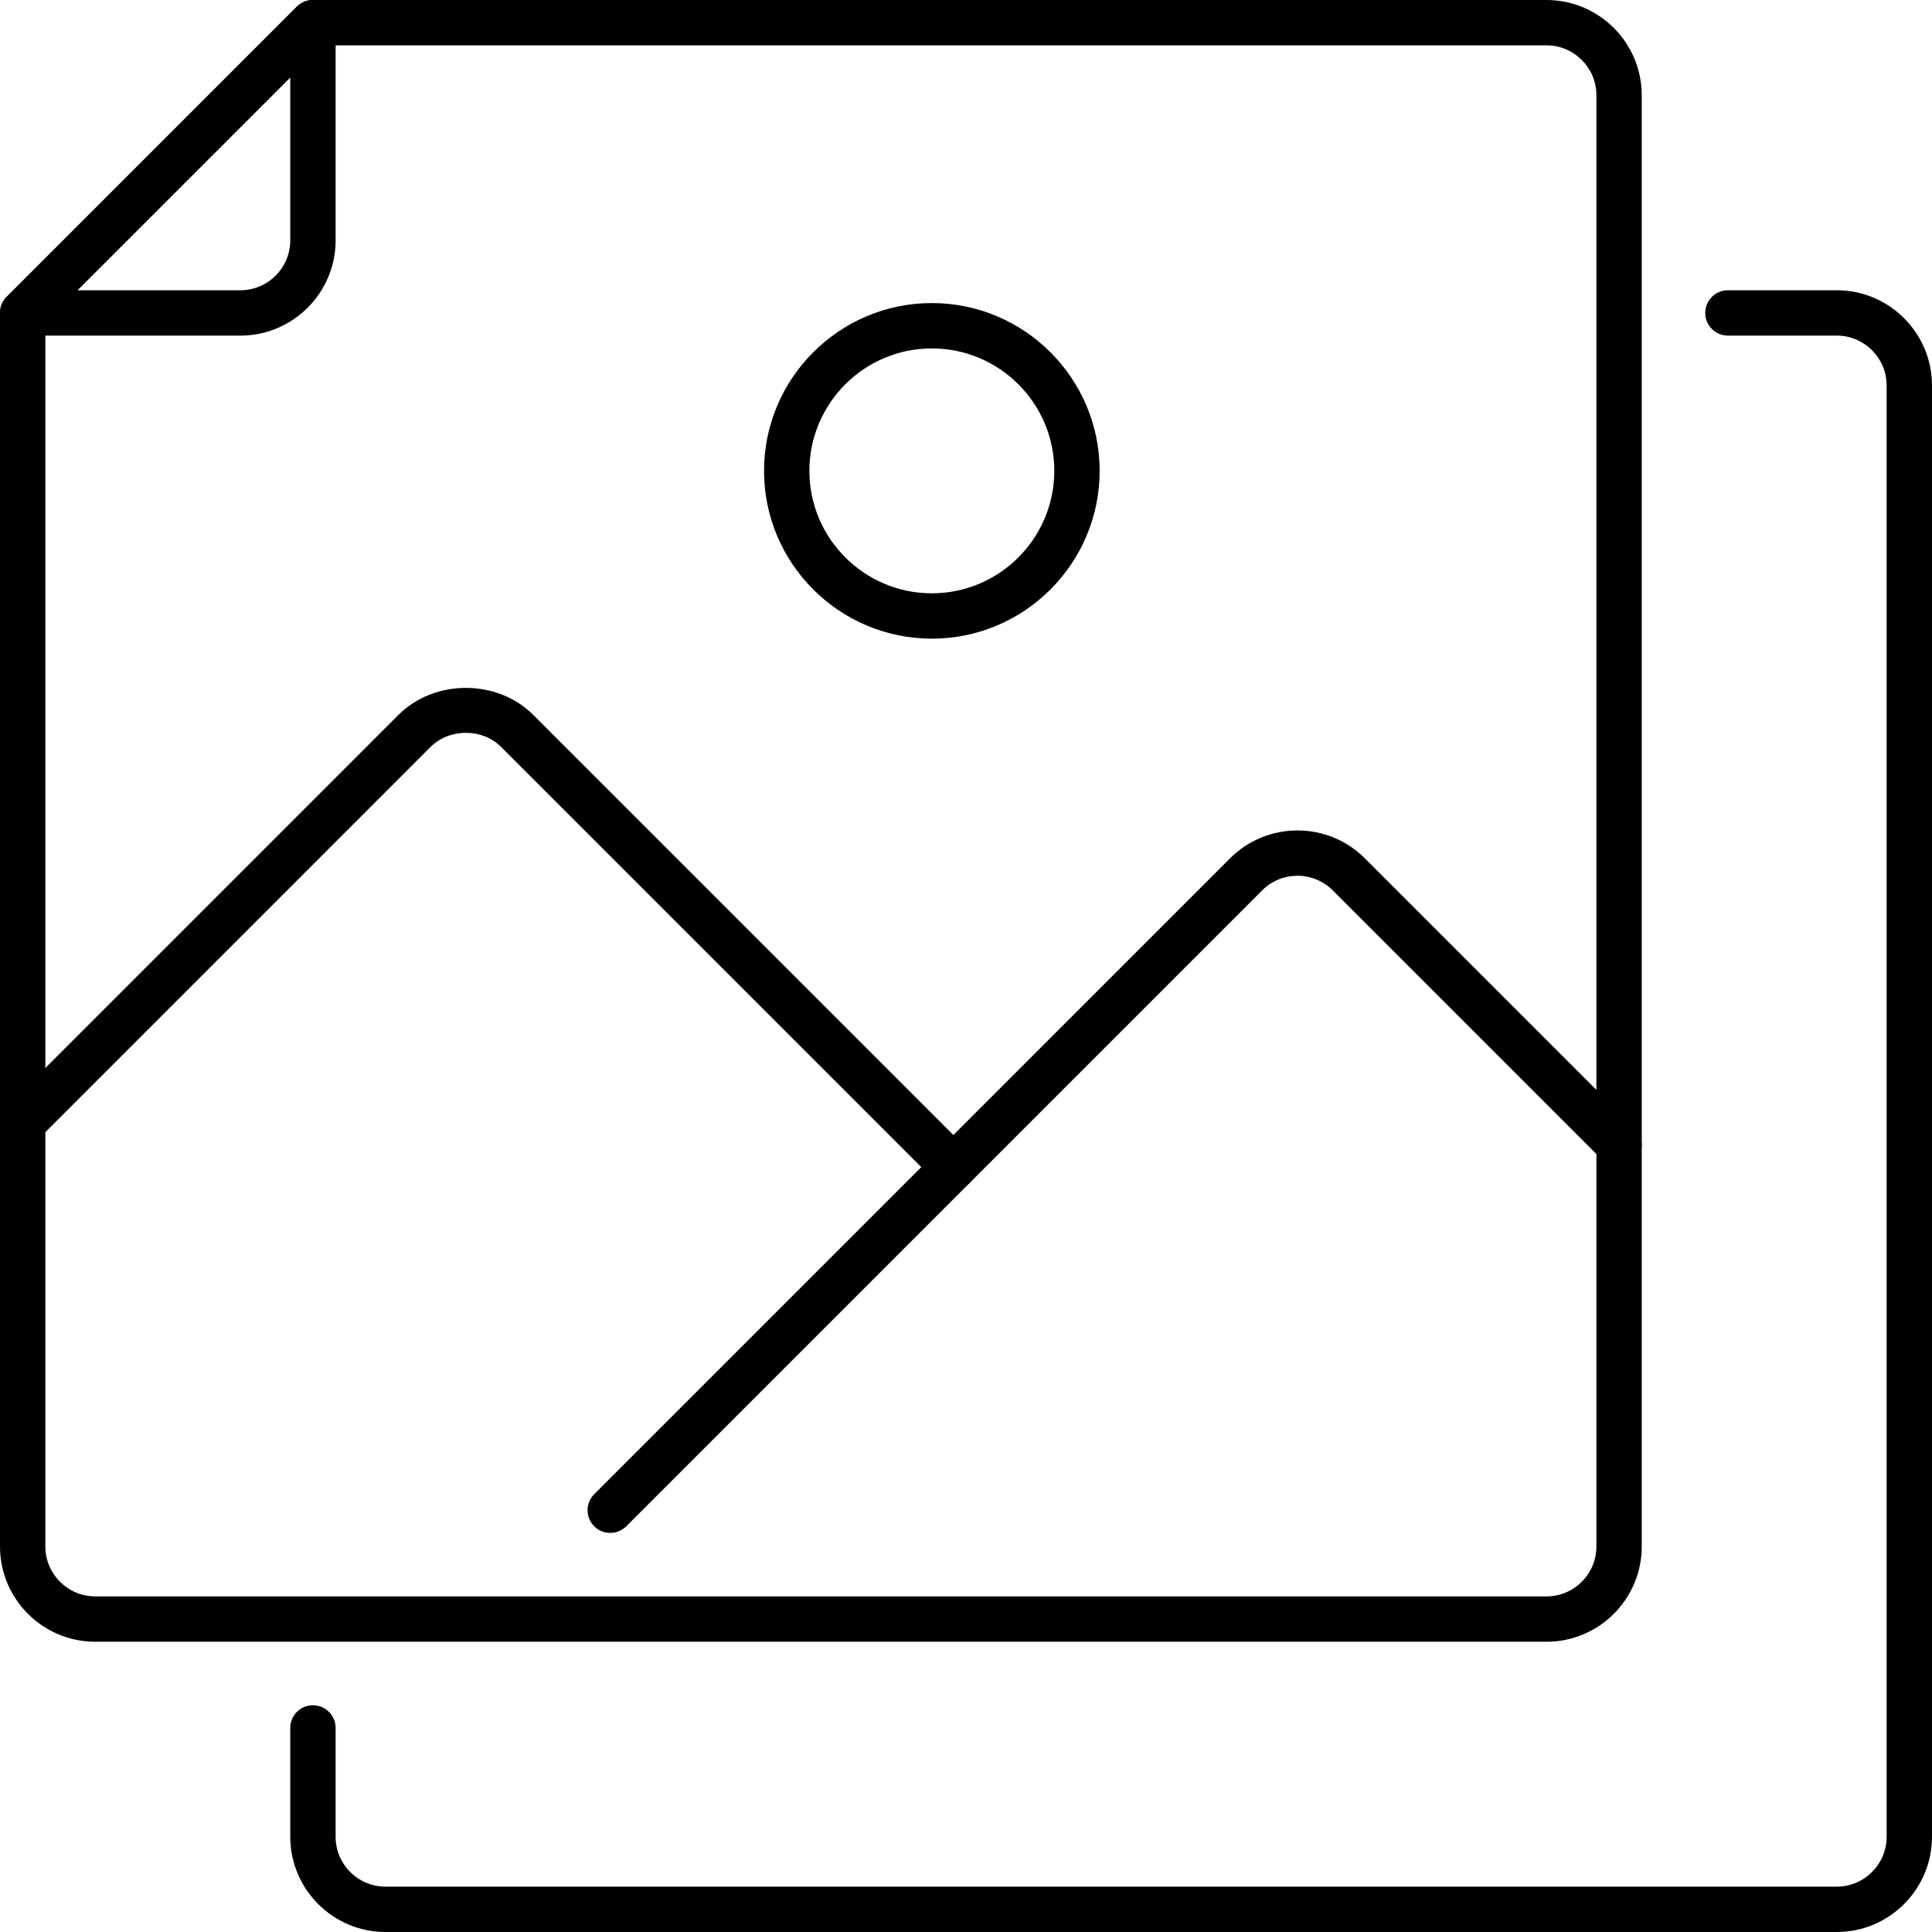
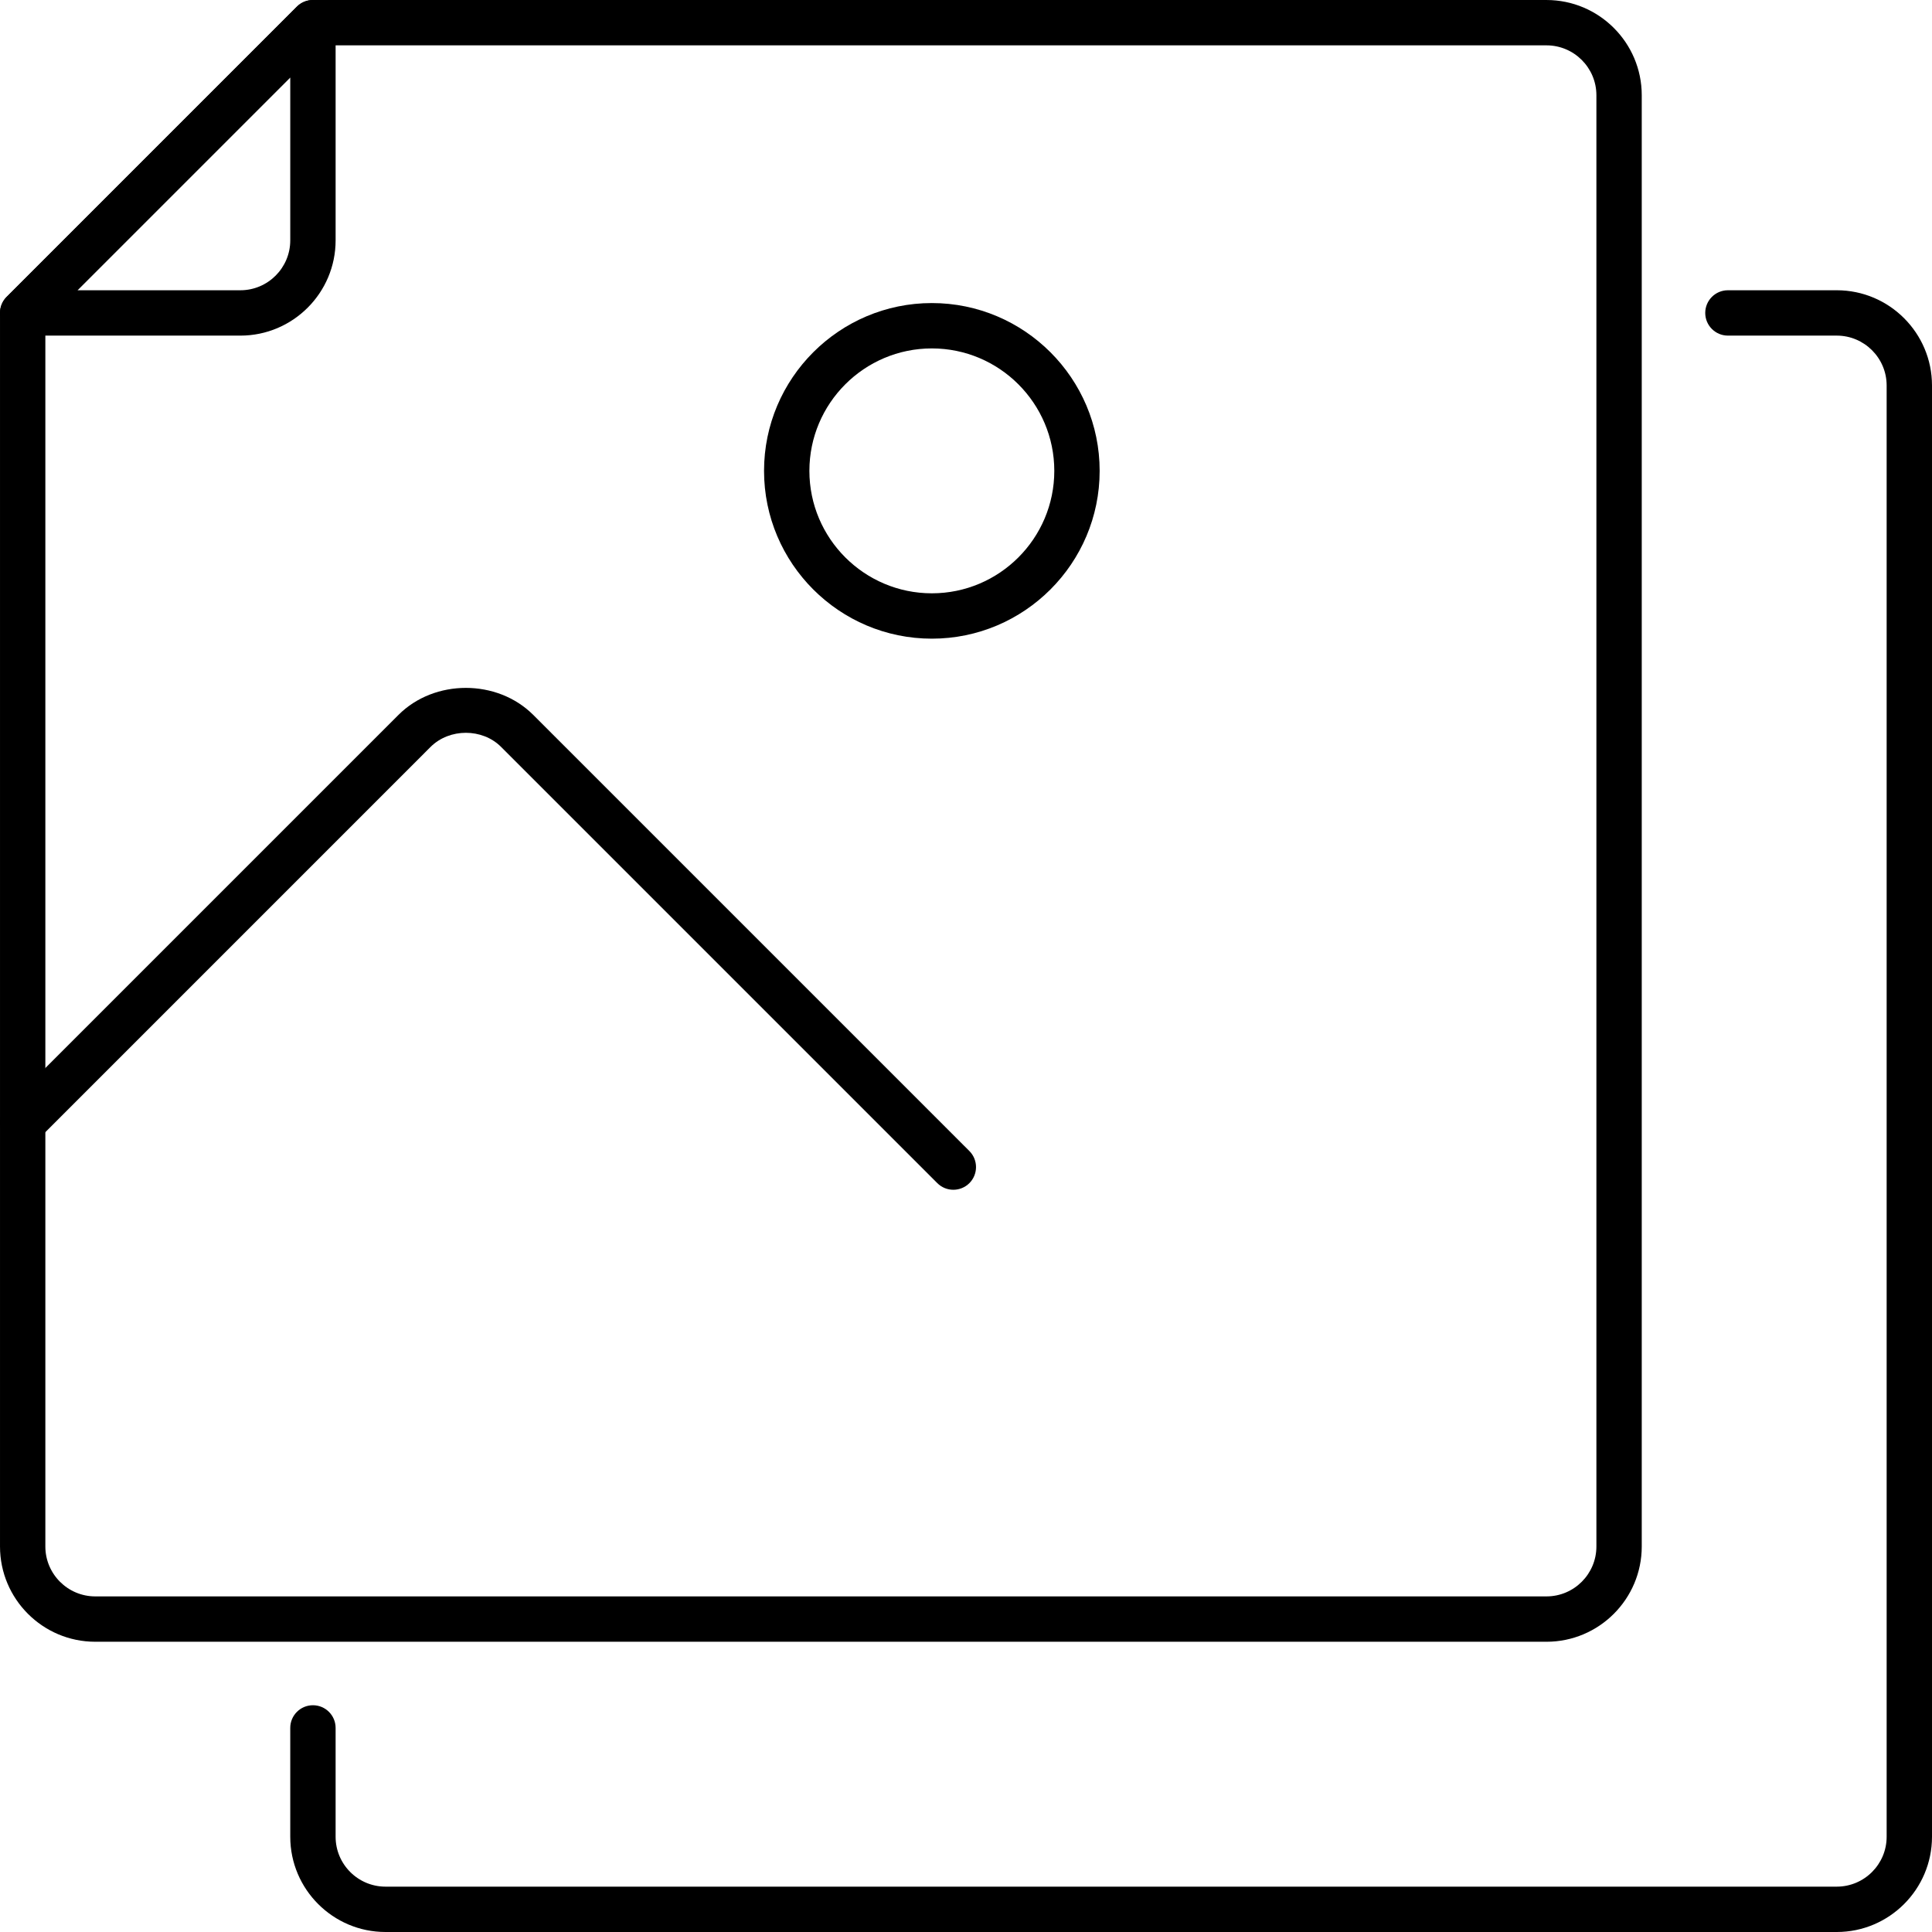
<svg xmlns="http://www.w3.org/2000/svg" xml:space="preserve" width="8.333in" height="8.333in" version="1.1" style="shape-rendering:geometricPrecision; text-rendering:geometricPrecision; image-rendering:optimizeQuality; fill-rule:evenodd; clip-rule:evenodd" viewBox="0 0 8333.33 8333.33">
  <defs>
    <style type="text/css">
   
    .fil0 {fill:black;fill-rule:nonzero}
   
  </style>
  </defs>
  <g id="Layer_x0020_1">
    <g id="_2918887028640">
      <g>
-         <path class="fil0" d="M6670.57 7081.39l-6259.76 0c-226.5,0 -410.78,-184.32 -410.78,-410.82l0 -5320.78c0,-25.91 10.2,-50.84 28.57,-69.16l1251.94 -1251.94c18.32,-18.37 43.25,-28.66 69.25,-28.66l5320.78 0c226.5,0 410.82,184.28 410.82,410.78l0 6259.76c0,226.5 -184.32,410.82 -410.82,410.82zm-6474.95 -5691.1l0 0 0 5280.28c0,118.66 96.62,215.19 215.19,215.19l6259.76 0c118.62,0 215.19,-96.53 215.19,-215.19l0 -6259.76c0,-118.67 -96.57,-215.19 -215.19,-215.19l-5280.28 0 -1194.67 1194.67z" />
+         <path class="fil0" d="M6670.57 7081.39l-6259.76 0c-226.5,0 -410.78,-184.32 -410.78,-410.82l0 -5320.78c0,-25.91 10.2,-50.84 28.57,-69.16l1251.94 -1251.94c18.32,-18.37 43.25,-28.66 69.25,-28.66l5320.78 0c226.5,0 410.82,184.28 410.82,410.78l0 6259.76c0,226.5 -184.32,410.82 -410.82,410.82zm-6474.95 -5691.1l0 0 0 5280.28c0,118.66 96.62,215.19 215.19,215.19l6259.76 0c118.62,0 215.19,-96.53 215.19,-215.19l0 -6259.76c0,-118.67 -96.57,-215.19 -215.19,-215.19l-5280.28 0 -1194.67 1194.67" />
      </g>
      <g>
        <path class="fil0" d="M7922.51 8333.33l-6259.76 0c-226.46,0 -410.78,-184.32 -410.78,-410.82l0 -469.47c0,-54.03 43.87,-97.81 97.81,-97.81 53.94,0 97.81,43.78 97.81,97.81l0 469.47c0,118.71 96.57,215.19 215.15,215.19l6259.76 0c118.62,0 215.19,-96.48 215.19,-215.19l0 -6259.76c0,-118.67 -96.57,-215.15 -215.19,-215.15l-469.47 0c-53.94,0 -97.81,-43.79 -97.81,-97.81 0,-54.03 43.87,-97.81 97.81,-97.81l469.47 0c226.5,0 410.82,184.31 410.82,410.78l0 6259.76c0,226.5 -184.32,410.82 -410.82,410.82z" />
      </g>
      <g>
        <path class="fil0" d="M4112.11 5131.83c-25.06,0 -50.13,-9.54 -69.24,-28.66l-1881.42 -1881.42c-81,-81.31 -223,-81.18 -304.31,0l-1690.09 1690.22c-38.19,38.24 -100.25,38.24 -138.45,0 -38.06,-38.19 -38.06,-100.08 0,-138.27l1690.27 -1690.27c155.26,-155.13 425.77,-155.13 581.03,0l1881.46 1881.46c38.02,38.2 38.02,100.08 0,138.27 -19.12,19.12 -44.18,28.66 -69.25,28.66z" />
      </g>
      <g>
-         <path class="fil0" d="M2632.11 6611.88c-25.02,0 -50.13,-9.54 -69.2,-28.66 -38.06,-38.2 -38.06,-100.08 0,-138.32l2742.77 -2742.81c160.32,-160.01 420.58,-160.32 581.21,0l1165.88 1165.97c38.06,38.2 38.06,100.12 0,138.31 -38.19,38.2 -100.21,38.2 -138.45,0l-1165.93 -1166.02c-84.02,-84.11 -220.83,-83.8 -304.27,0l-2742.77 2742.86c-19.12,19.12 -44.14,28.66 -69.25,28.66z" />
-       </g>
+         </g>
      <g>
        <path class="fil0" d="M4019.36 2754.77c-399.02,0 -723.79,-324.67 -723.79,-723.79 0,-399.11 324.76,-723.78 723.79,-723.78 399.02,0 723.79,324.67 723.79,723.78 0,399.11 -324.76,723.79 -723.79,723.79zm0 -1251.94l0 0c-291.31,0 -528.2,236.97 -528.2,528.15 0,291.23 236.89,528.16 528.2,528.16 291.27,0 528.16,-236.93 528.16,-528.16 0,-291.18 -236.89,-528.15 -528.16,-528.15z" />
      </g>
      <g>
        <path class="fil0" d="M1036.78 1447.6l-938.93 0c-39.61,0 -75.24,-23.87 -90.32,-60.38 -15.17,-36.51 -6.92,-78.65 21.07,-106.6l1251.94 -1251.94c28.12,-28.08 70.31,-36.33 106.69,-21.25 36.51,15.17 60.38,50.79 60.38,90.36l0 938.98c0,226.51 -184.32,410.83 -410.83,410.83zm-702.85 -195.63l0 0 702.85 0c118.62,0 215.2,-96.53 215.2,-215.2l0 -702.85 -918.04 918.04z" />
      </g>
    </g>
  </g>
</svg>